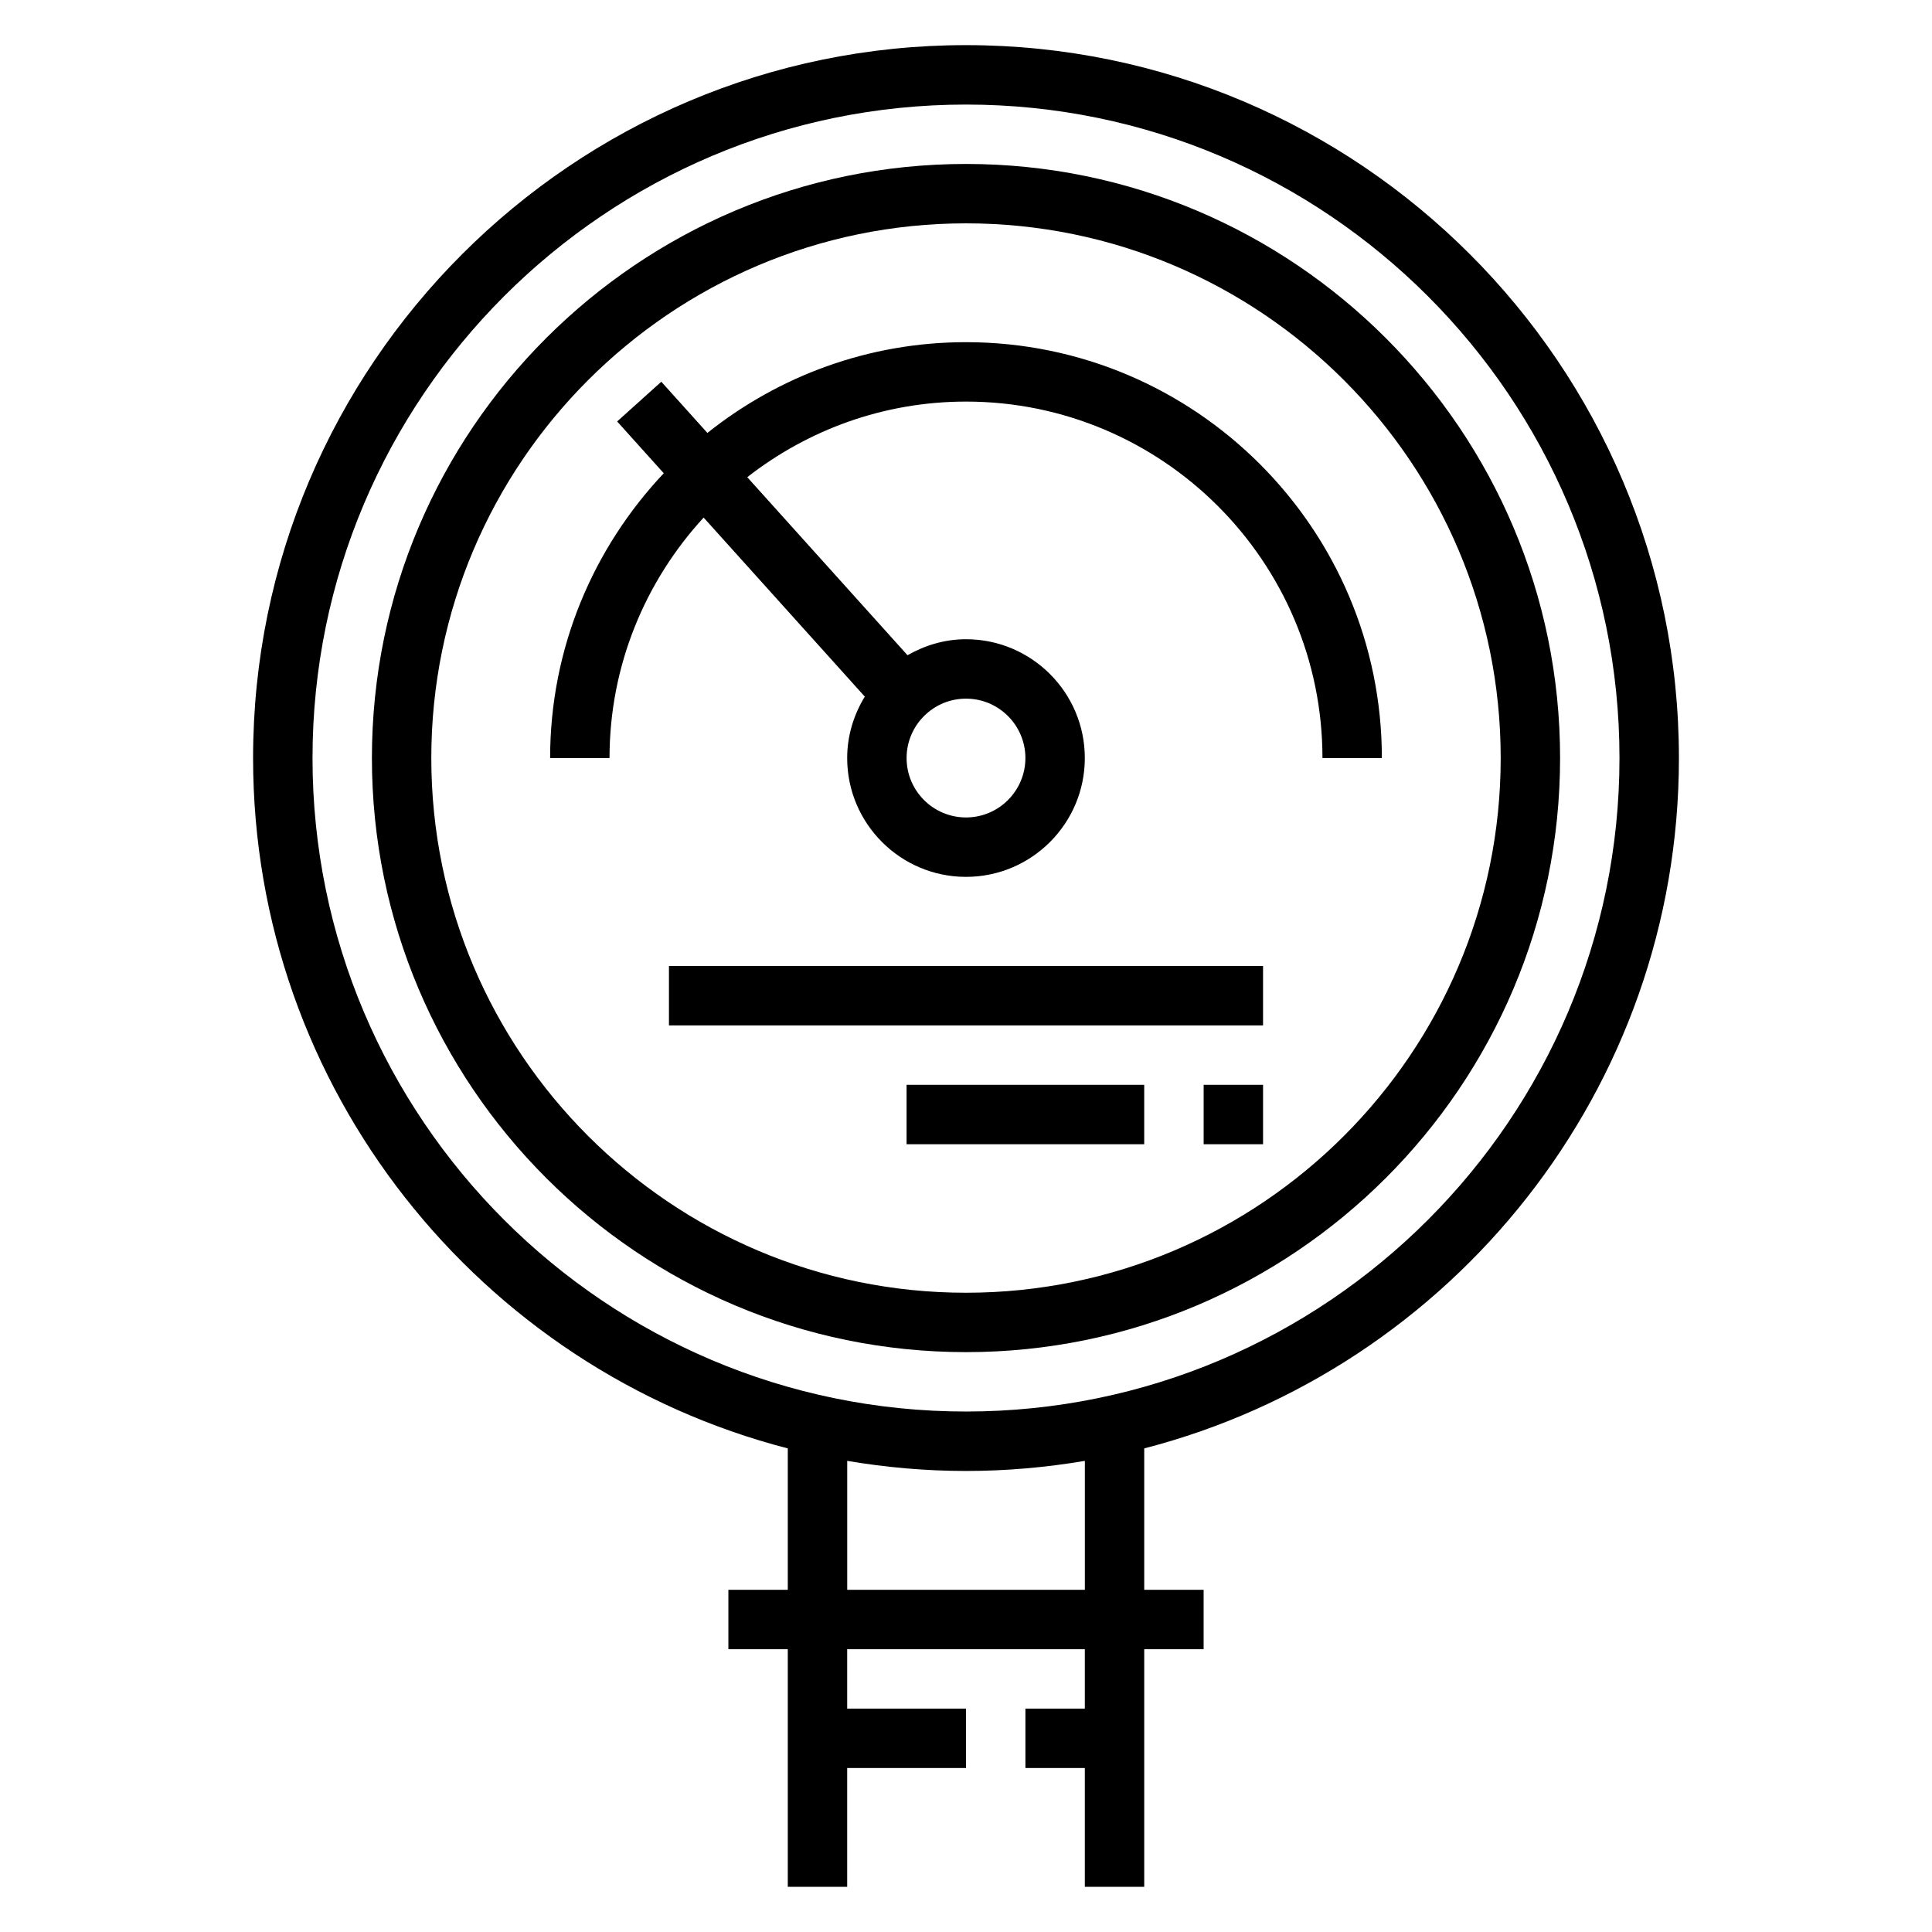
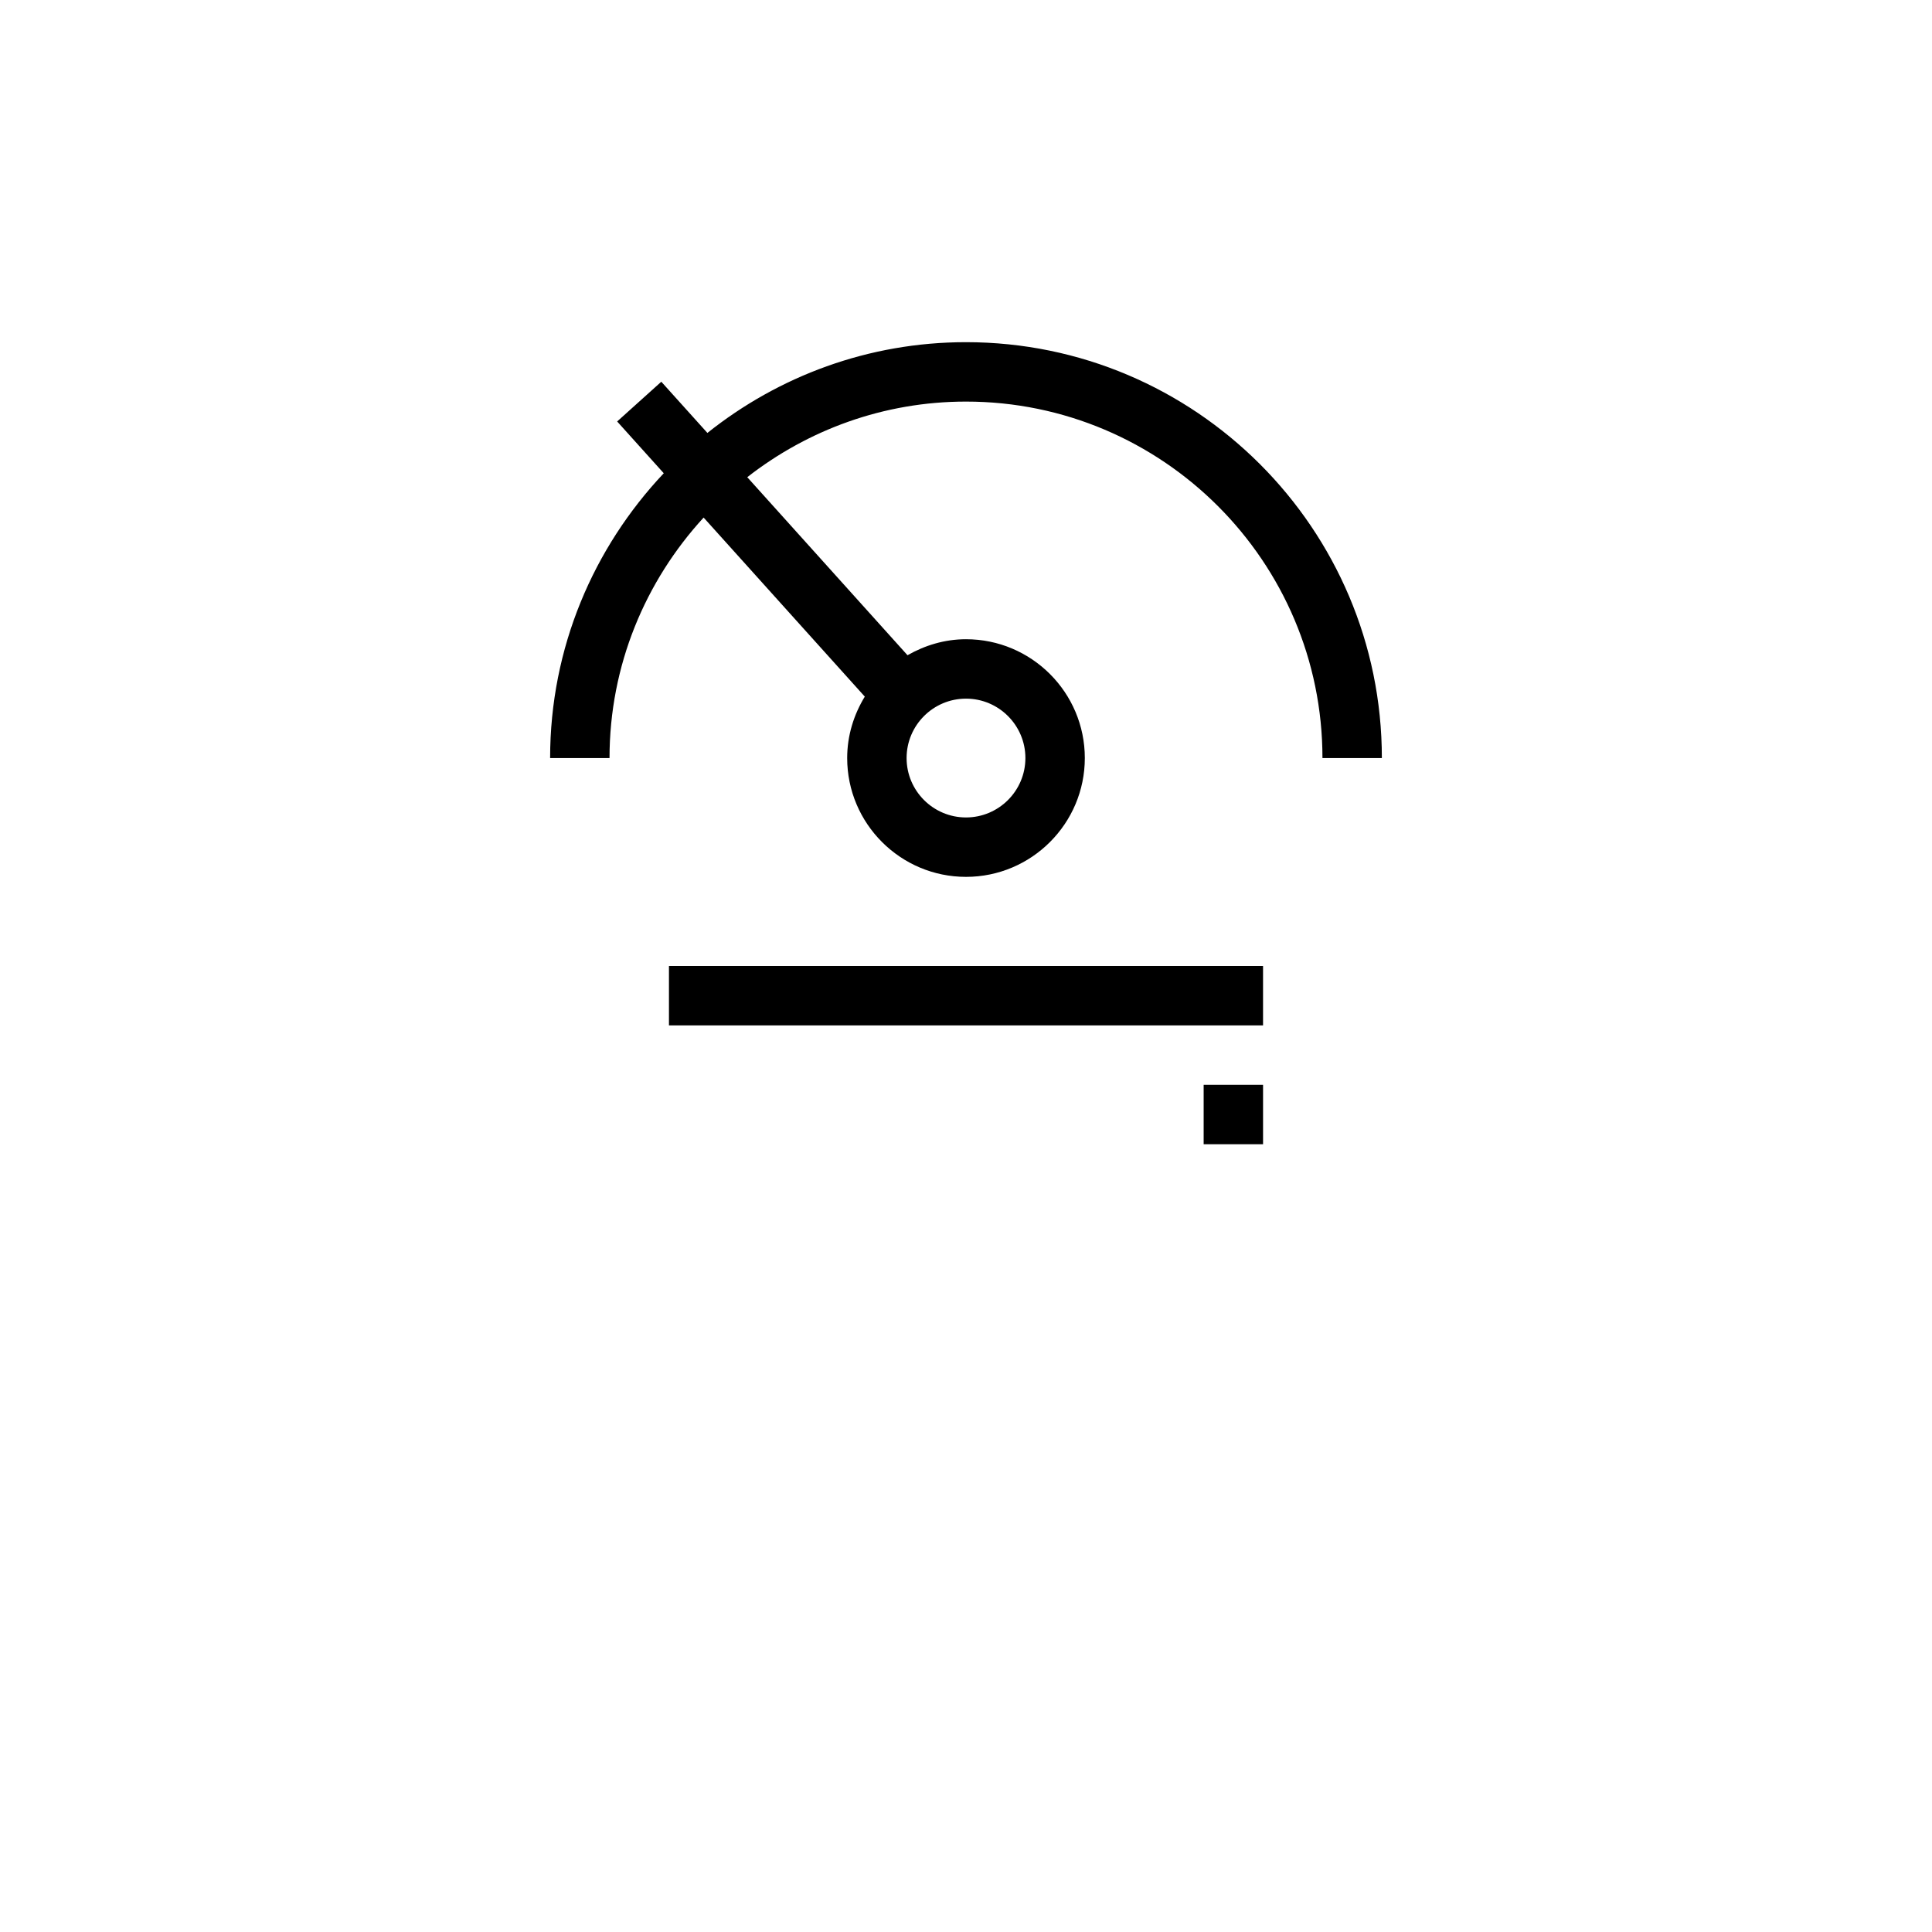
<svg xmlns="http://www.w3.org/2000/svg" fill="#000000" width="800px" height="800px" version="1.1" viewBox="144 144 512 512">
  <g>
-     <path d="m588.93 344.89c0-104.17-84.758-188.93-188.93-188.93-104.17 0-188.93 84.758-188.93 188.93 0 87.867 60.301 161.92 141.7 182.95v37.473h-15.742v15.742h15.742v62.977h15.742v-31.488h31.488v-15.742h-31.488v-15.742h62.977v15.742h-15.742v15.742h15.742v31.488h15.742v-62.977h15.742v-15.742h-15.742v-37.473c81.402-21.027 141.7-95.078 141.7-182.95zm-362.11 0c0-95.496 77.688-173.18 173.18-173.18s173.18 77.688 173.18 173.18c0 95.496-77.688 173.18-173.18 173.18-95.492 0-173.18-77.688-173.18-173.18zm204.68 220.42h-62.977v-34.164c10.25 1.73 20.758 2.676 31.488 2.676s21.238-0.945 31.488-2.676z" />
-     <path d="m557.44 344.89c0-86.812-70.629-157.44-157.44-157.44s-157.44 70.629-157.44 157.44 70.629 157.44 157.44 157.44c86.816 0 157.44-70.629 157.44-157.44zm-299.14 0c0-78.129 63.566-141.7 141.7-141.7s141.7 63.566 141.7 141.7c0 78.129-63.566 141.7-141.7 141.7s-141.7-63.566-141.7-141.7z" />
    <path d="m373.18 328.61c-2.906 4.766-4.668 10.297-4.668 16.281 0 17.367 14.121 31.488 31.488 31.488s31.488-14.121 31.488-31.488c0-17.367-14.121-31.488-31.488-31.488-5.66 0-10.902 1.621-15.5 4.242l-42.469-47.184c16.016-12.508 36.113-20.035 57.969-20.035 52.09 0 94.465 42.375 94.465 94.465h15.742c0-60.773-49.438-110.21-110.21-110.21-25.898 0-49.695 9.035-68.527 24.051l-12.219-13.57-11.699 10.531 12.352 13.723c-18.613 19.738-30.117 46.258-30.117 75.473h15.742c0-24.578 9.508-46.91 24.938-63.73zm42.562 16.281c0 8.684-7.062 15.742-15.742 15.742-8.684 0-15.742-7.062-15.742-15.742 0-8.684 7.062-15.742 15.742-15.742 8.68-0.004 15.742 7.059 15.742 15.742z" />
    <path d="m321.28 400h157.44v15.742h-157.44z" />
    <path d="m462.98 431.49h15.742v15.742h-15.742z" />
-     <path d="m384.25 431.49h62.977v15.742h-62.977z" />
  </g>
</svg>